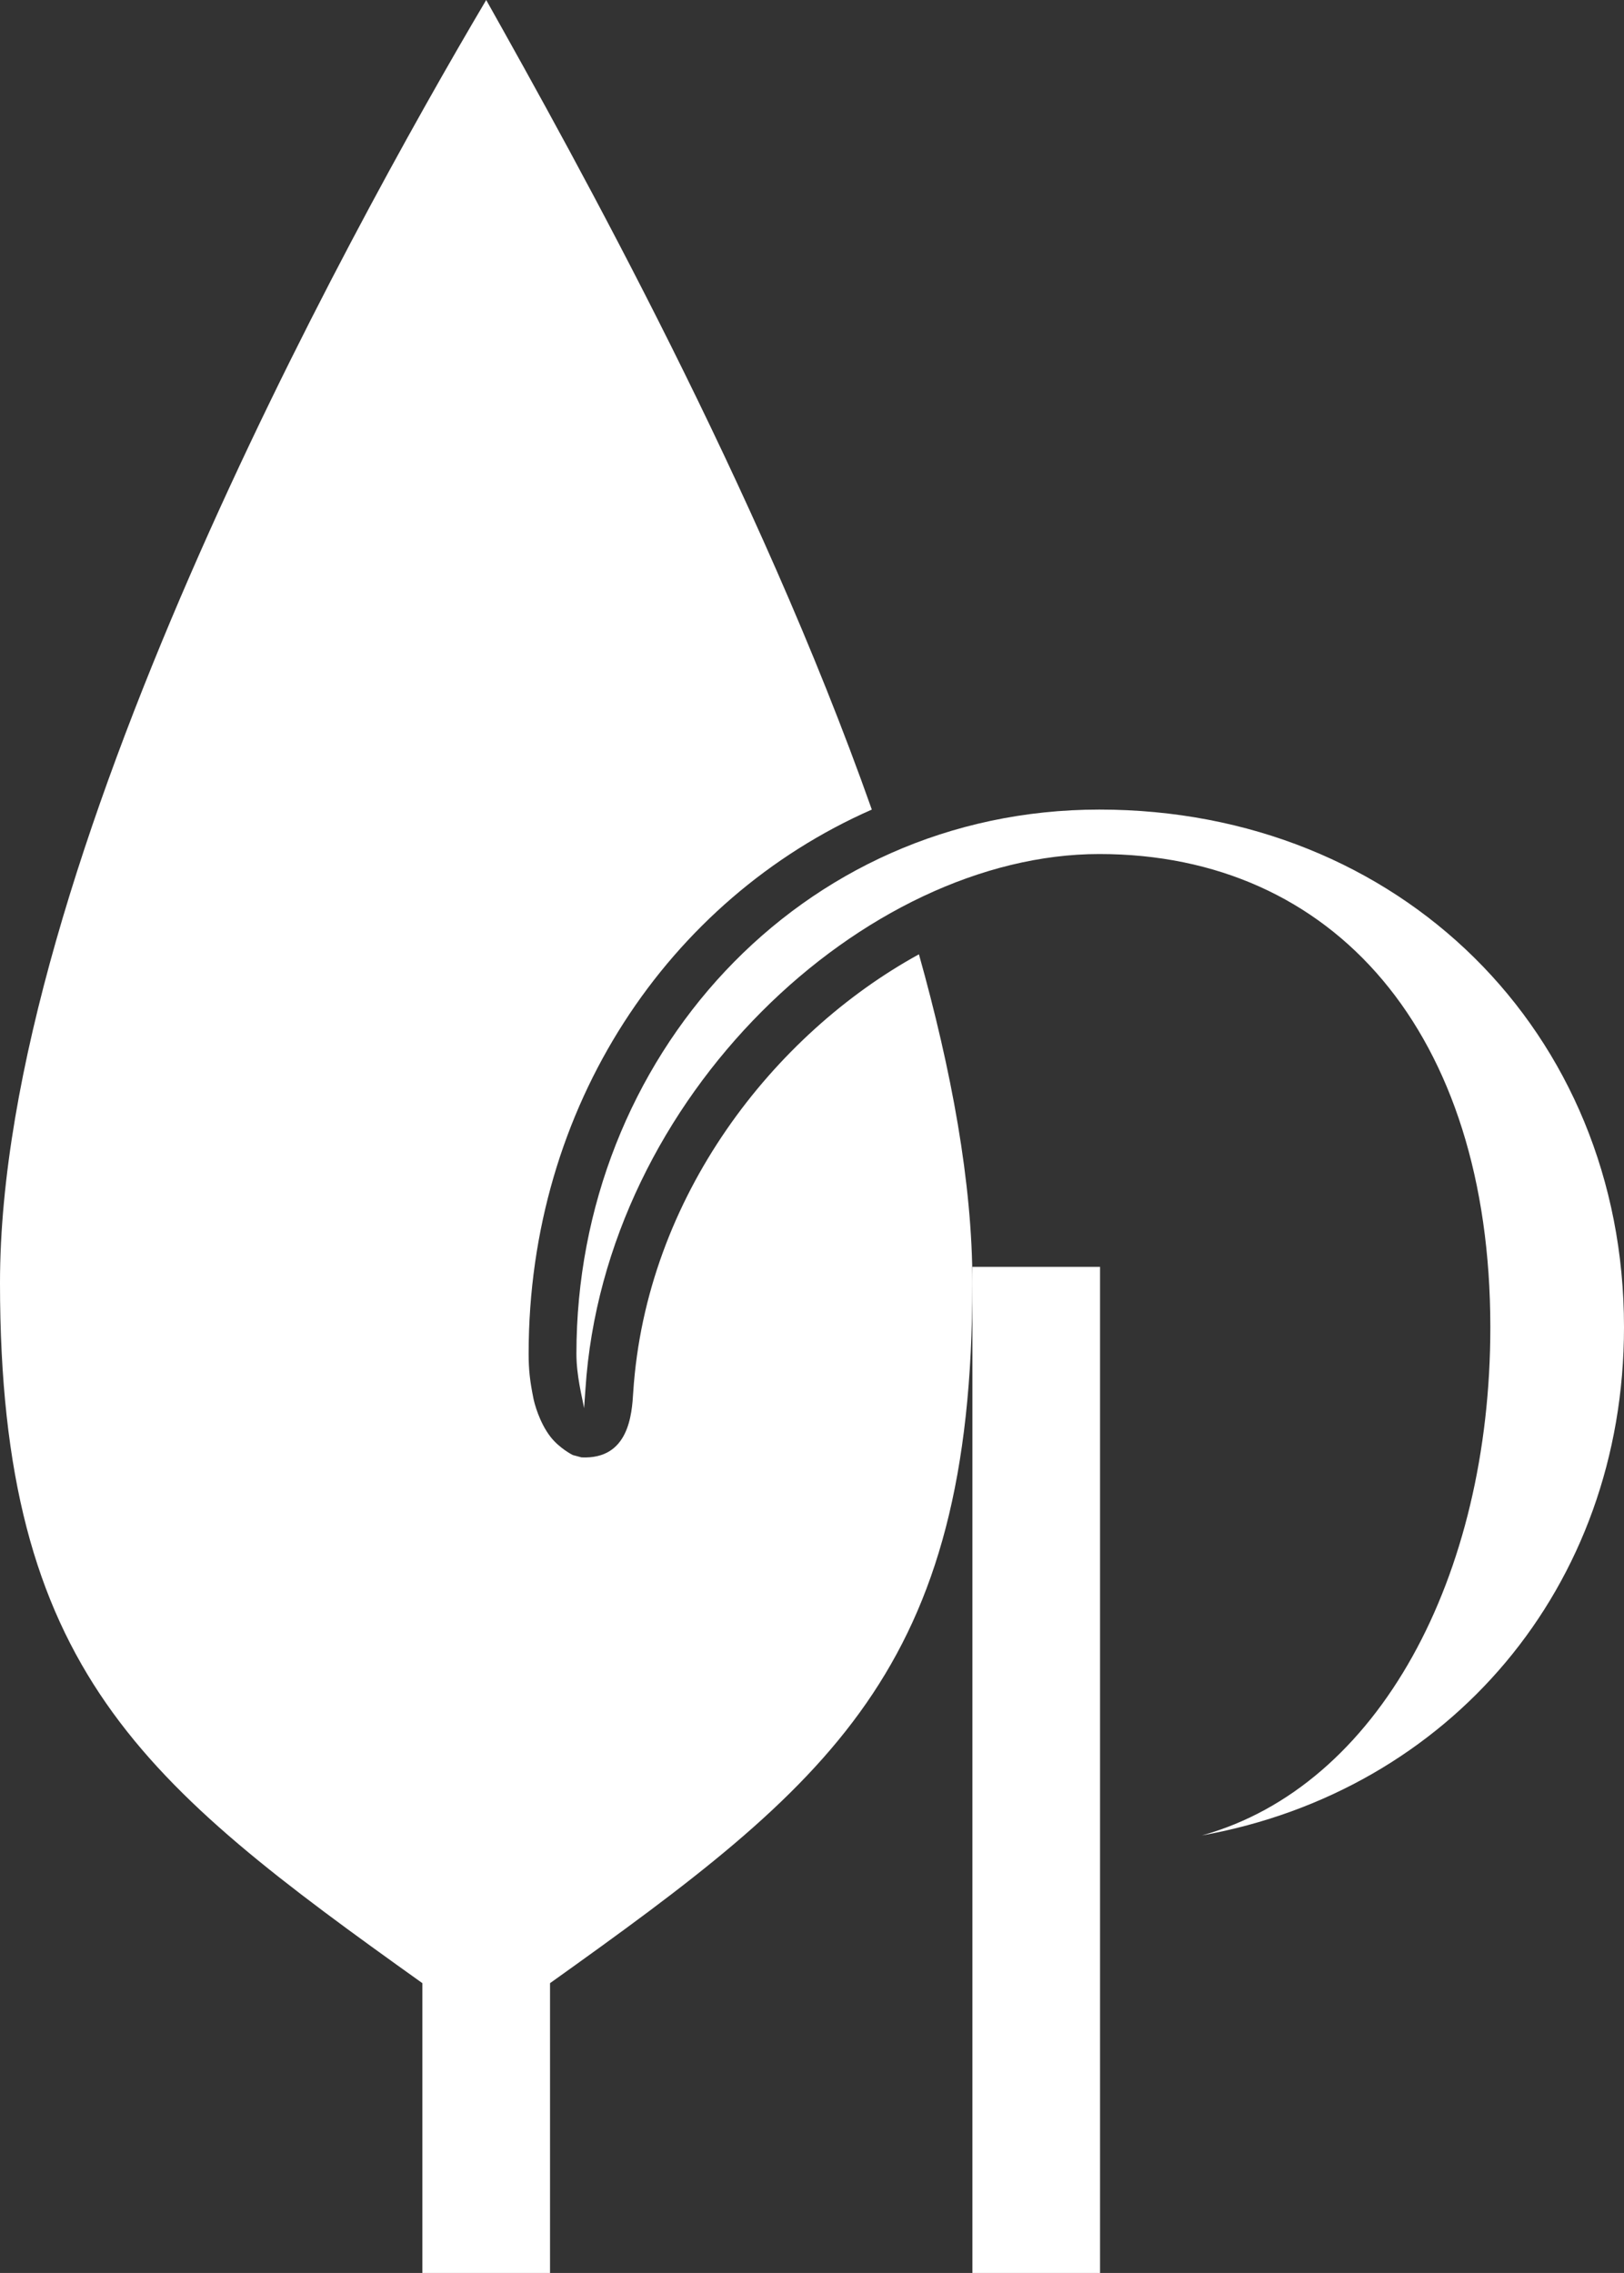
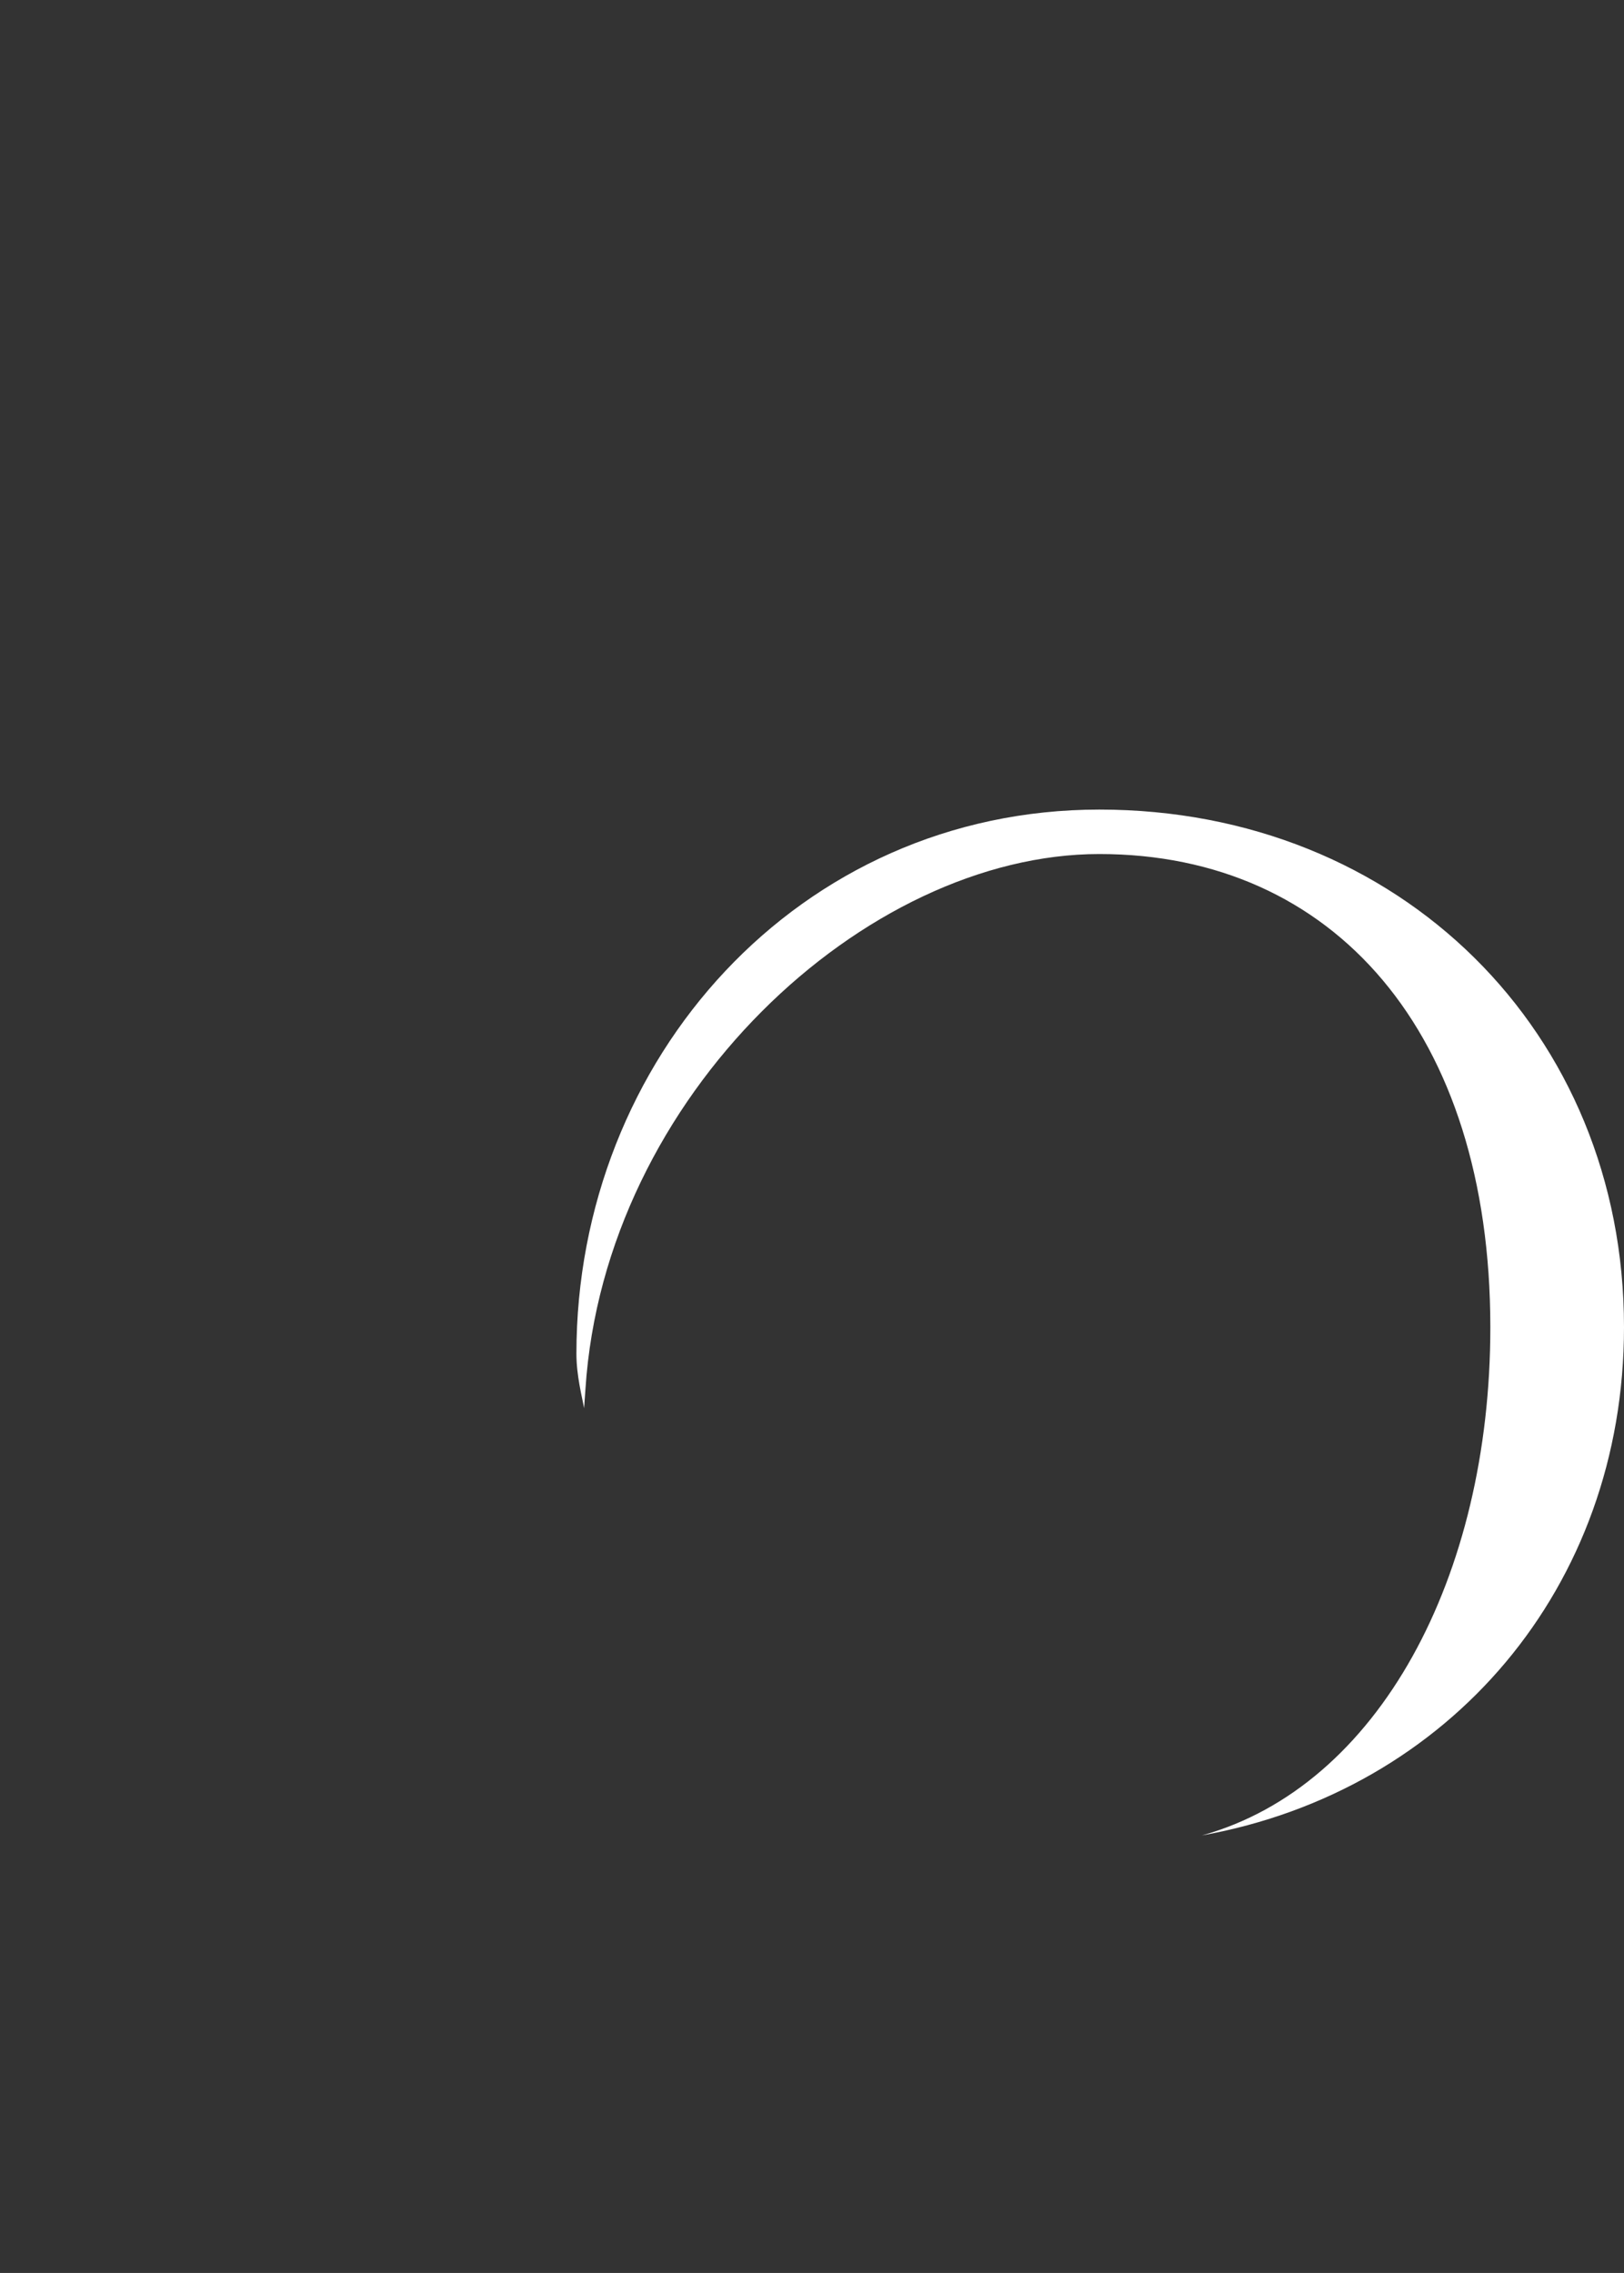
<svg xmlns="http://www.w3.org/2000/svg" id="Ebene_1" data-name="Ebene 1" viewBox="76.55 0 48.6 68">
  <rect x="76.55" y="0" width="48.6" height="68" fill="#333333" stroke="none" />
  <defs>
    <style>
      .cls-1 {
        fill: #fff;
        stroke-width: 0px;
      }
    </style>
  </defs>
  <g>
-     <path class="cls-1" d="M102.64,24.22c-3.4-9.62-8.8-19.34-11.54-24.22-4.23,7.15-14.55,25.94-14.55,38.38,0,11.59,4.26,14.97,12.64,20.95v8.67h3.82v-8.67c8.38-5.98,12.64-9.36,12.64-20.95,0-3-.63-6.37-1.6-9.83-4.34,2.38-8.17,7.25-8.55,13.1-.04.66-.13,2.02-1.55,1.95l-.26-.07s-.4-.2-.67-.55c-.33-.43-.48-1-.51-1.16-.1-.5-.14-.83-.14-1.32,0-7.4,4.18-13.6,10.27-16.28h0Z" />
-     <polygon class="cls-1" points="105.65 68 109.47 68 109.47 37.9 105.65 37.9 105.65 68 105.65 68" />
    <path class="cls-1" d="M125.15,39.7c0-8.82-6.71-15.48-15.7-15.48s-15.65,7.46-15.65,16.28c0,.66.17,1.29.23,1.63,0,0-.02.27.04-.57.57-8.78,8.37-16.01,15.38-16.01s11.7,5.34,11.7,14.16c0,7.46-3.34,13.73-8.63,15.2h0c7.4-1.33,12.63-7.42,12.63-15.2h0Z" />
  </g>
</svg>